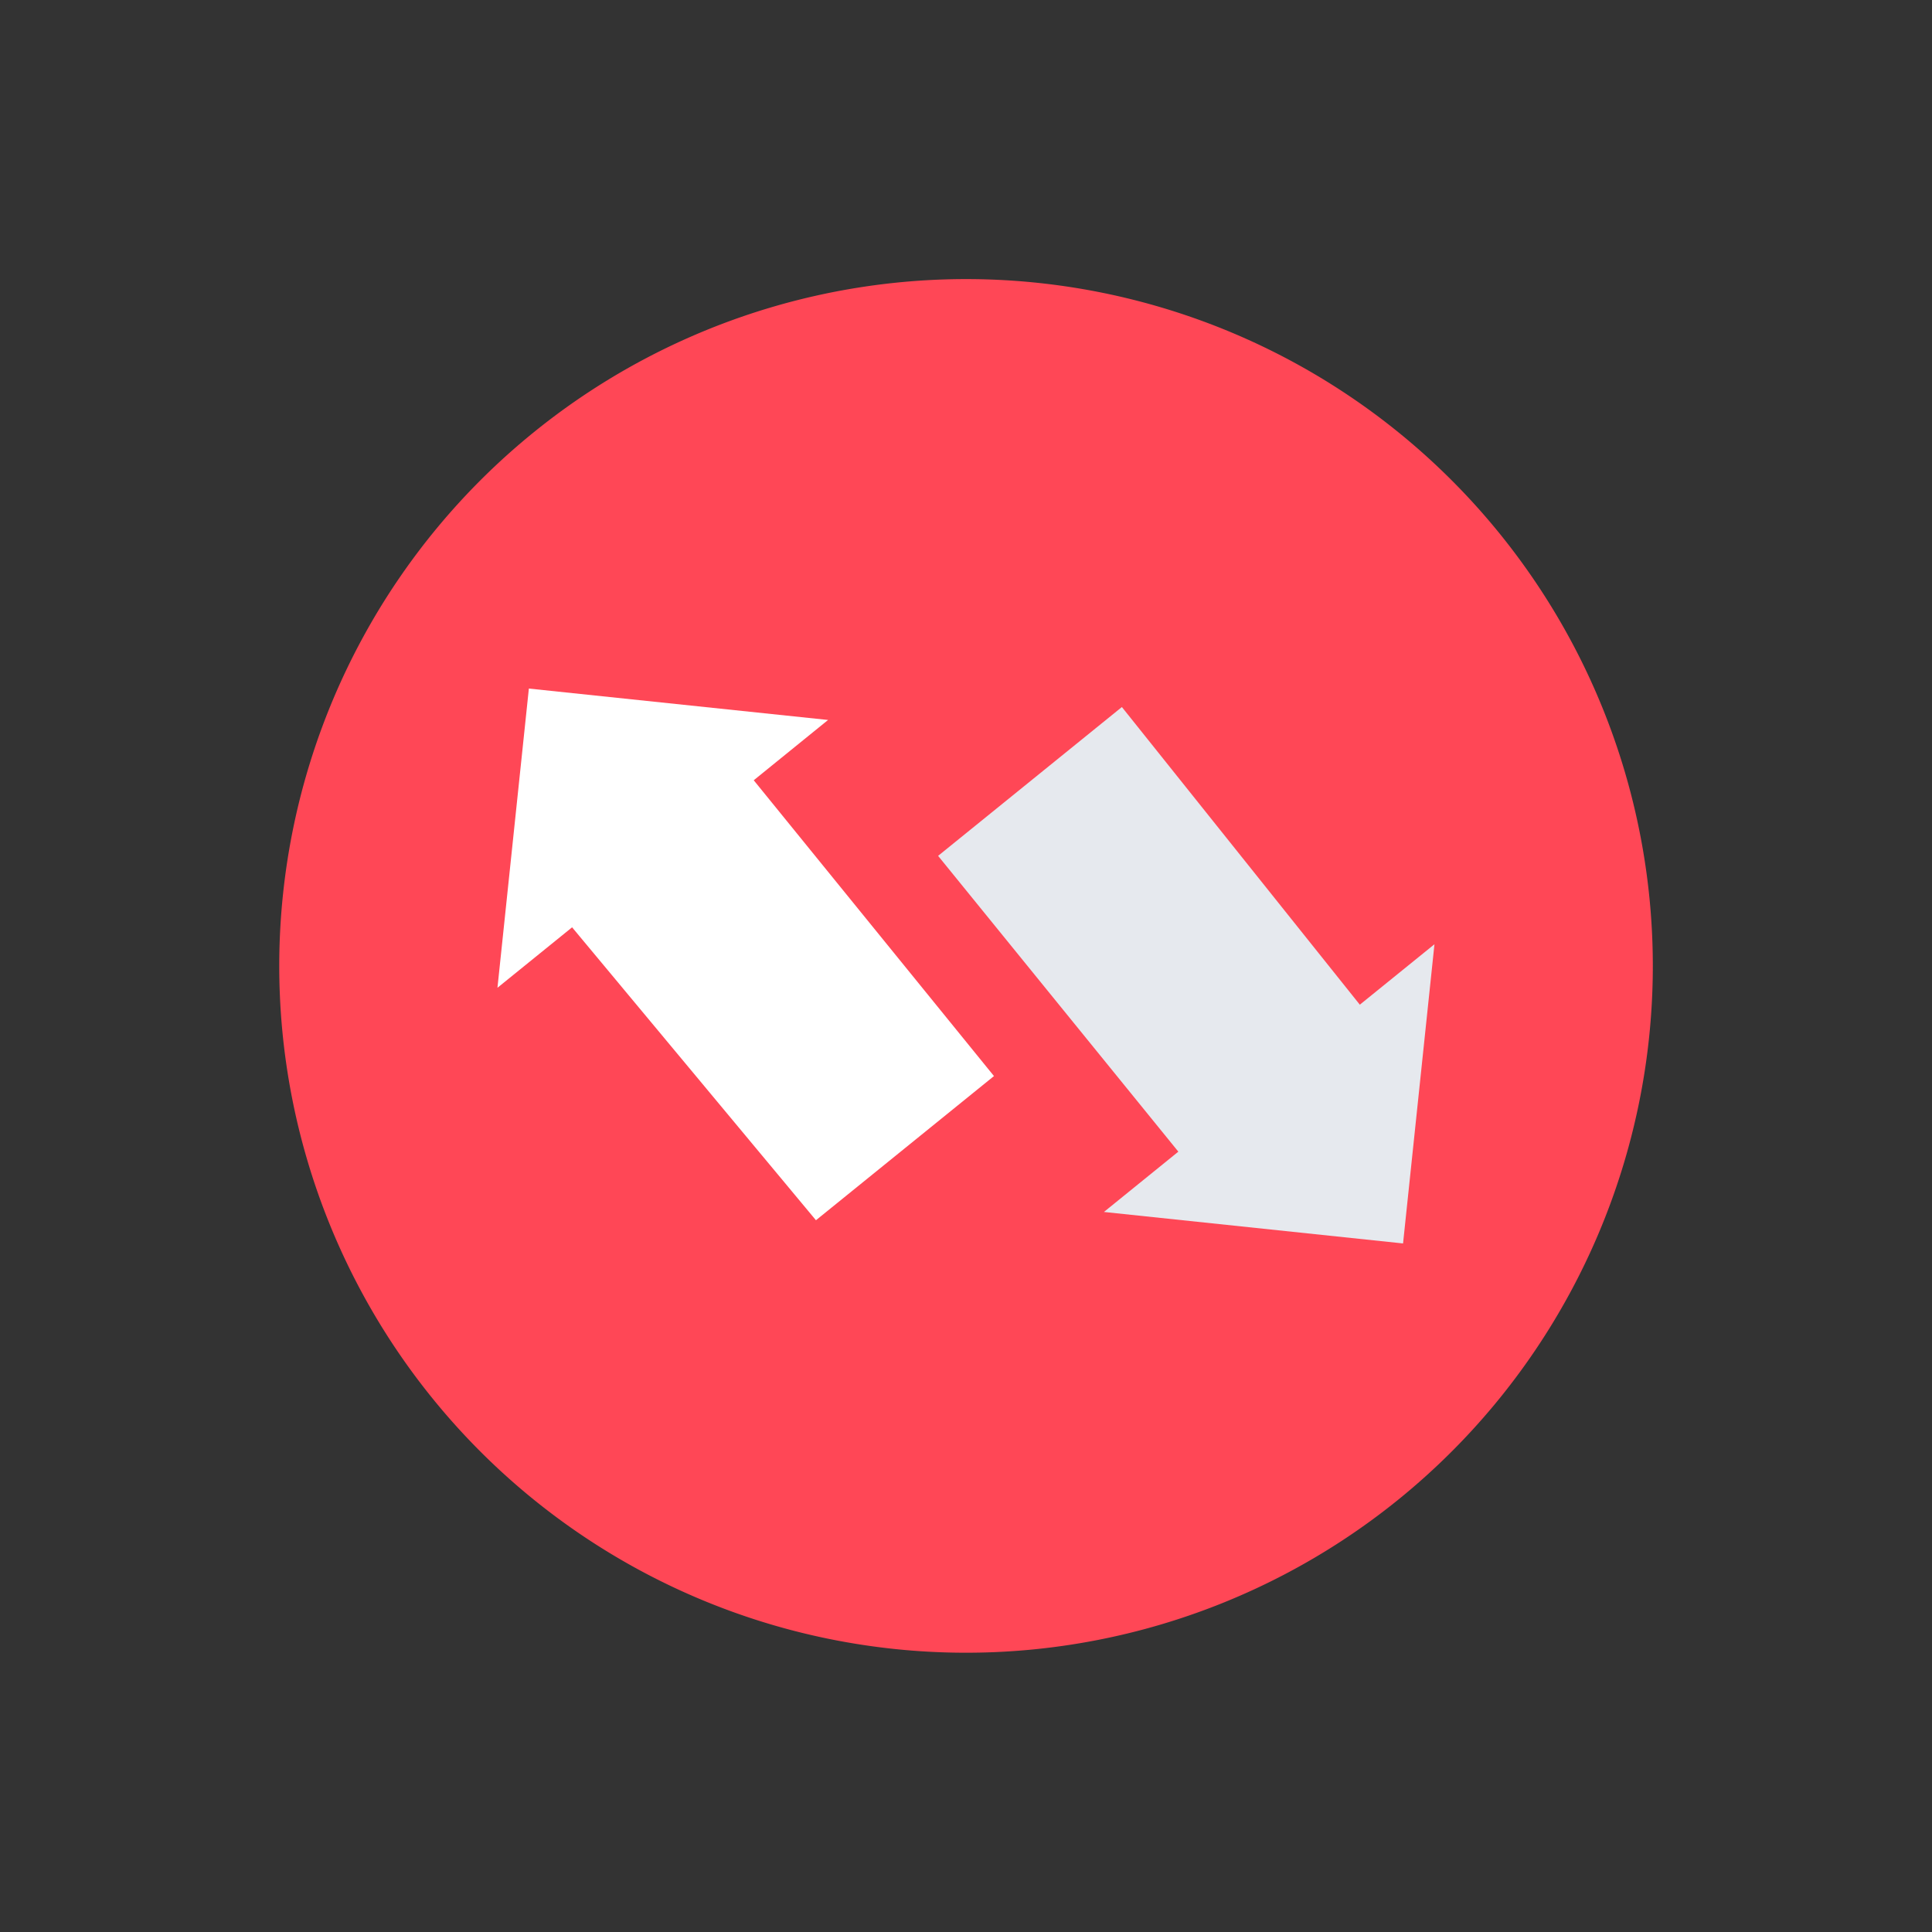
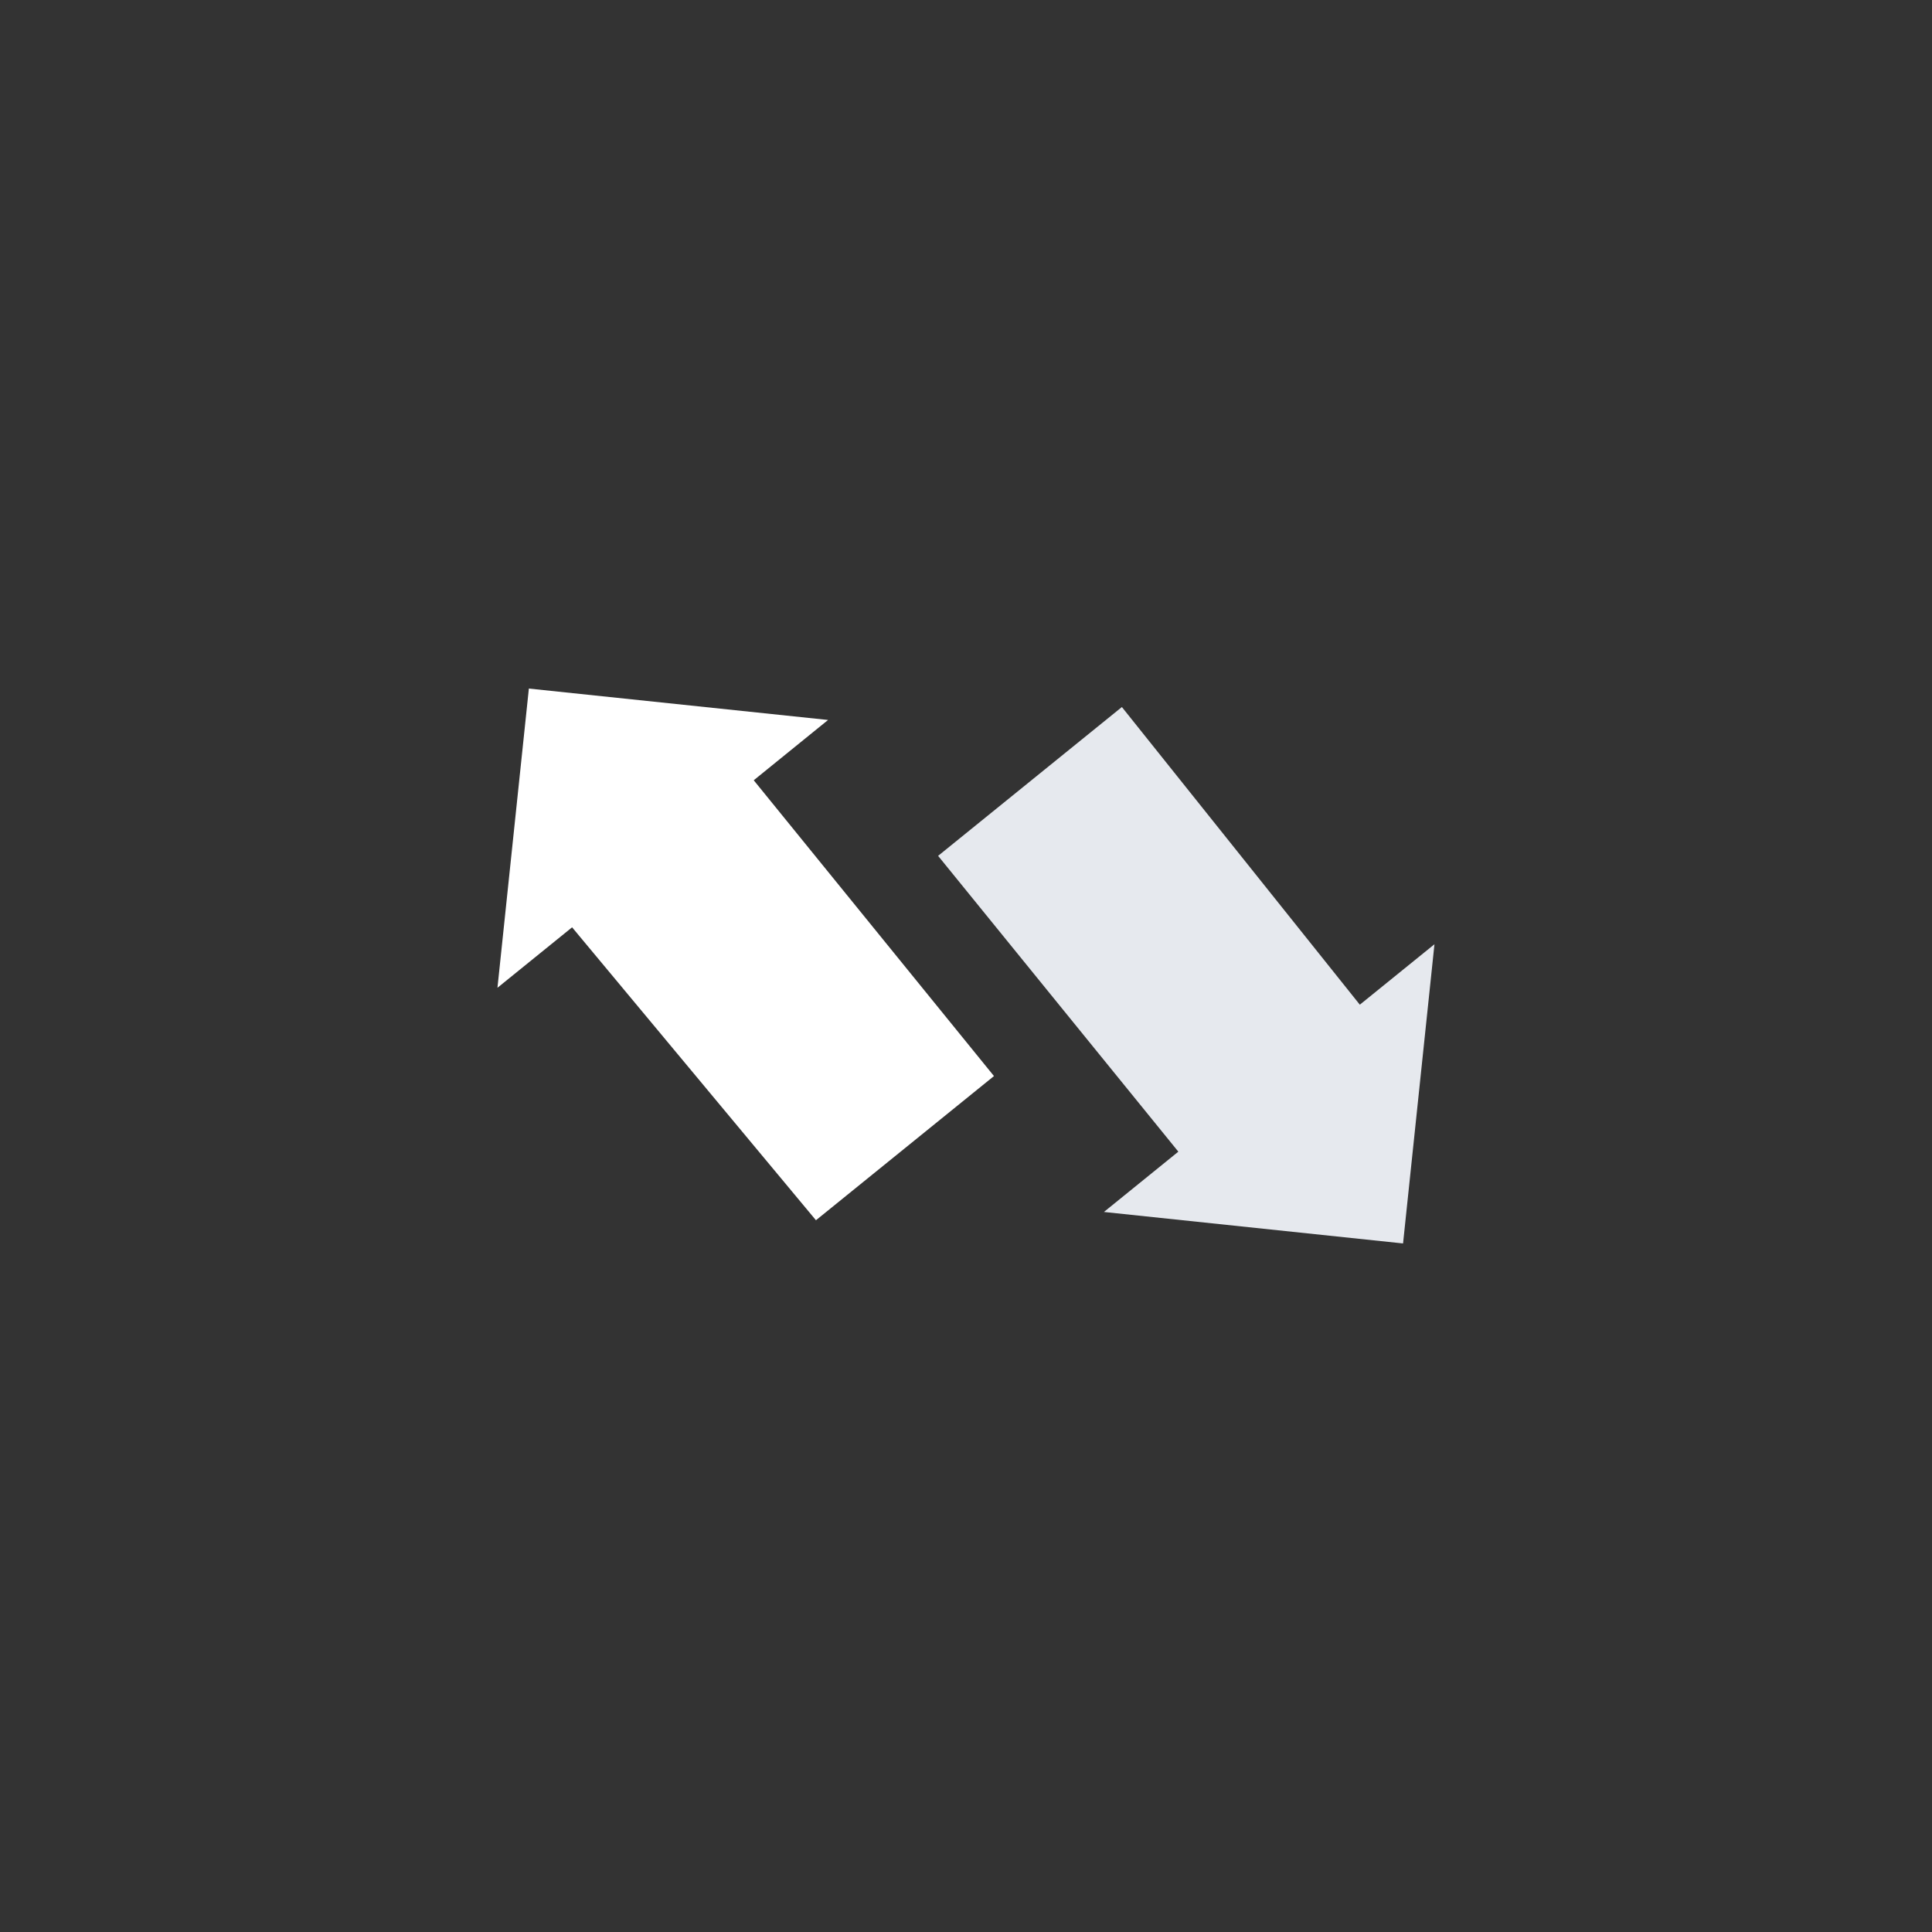
<svg xmlns="http://www.w3.org/2000/svg" width="26.145" height="26.145">
  <rect width="100%" height="100%" fill="#333333" stroke="none" />
-   <path data-name="Tracé 10745" d="M20.296 7.223A9.294 9.294 0 1 1 7.224 5.849a9.292 9.292 0 0 1 13.072 1.374z" fill="#ff4756" />
  <path data-name="Tracé 10746" d="M14.939 16.401l4.048.426.425-4.049-1.01.818-3.22-4.028-2.487 2.014 3.251 4.003z" fill="#e6e9ee" />
  <path data-name="Tracé 10747" d="M11.206 9.743L7.157 9.318l-.425 4.049 1.01-.818 3.3 3.964 2.409-1.951-3.251-4.003z" fill="#fff" />
</svg>